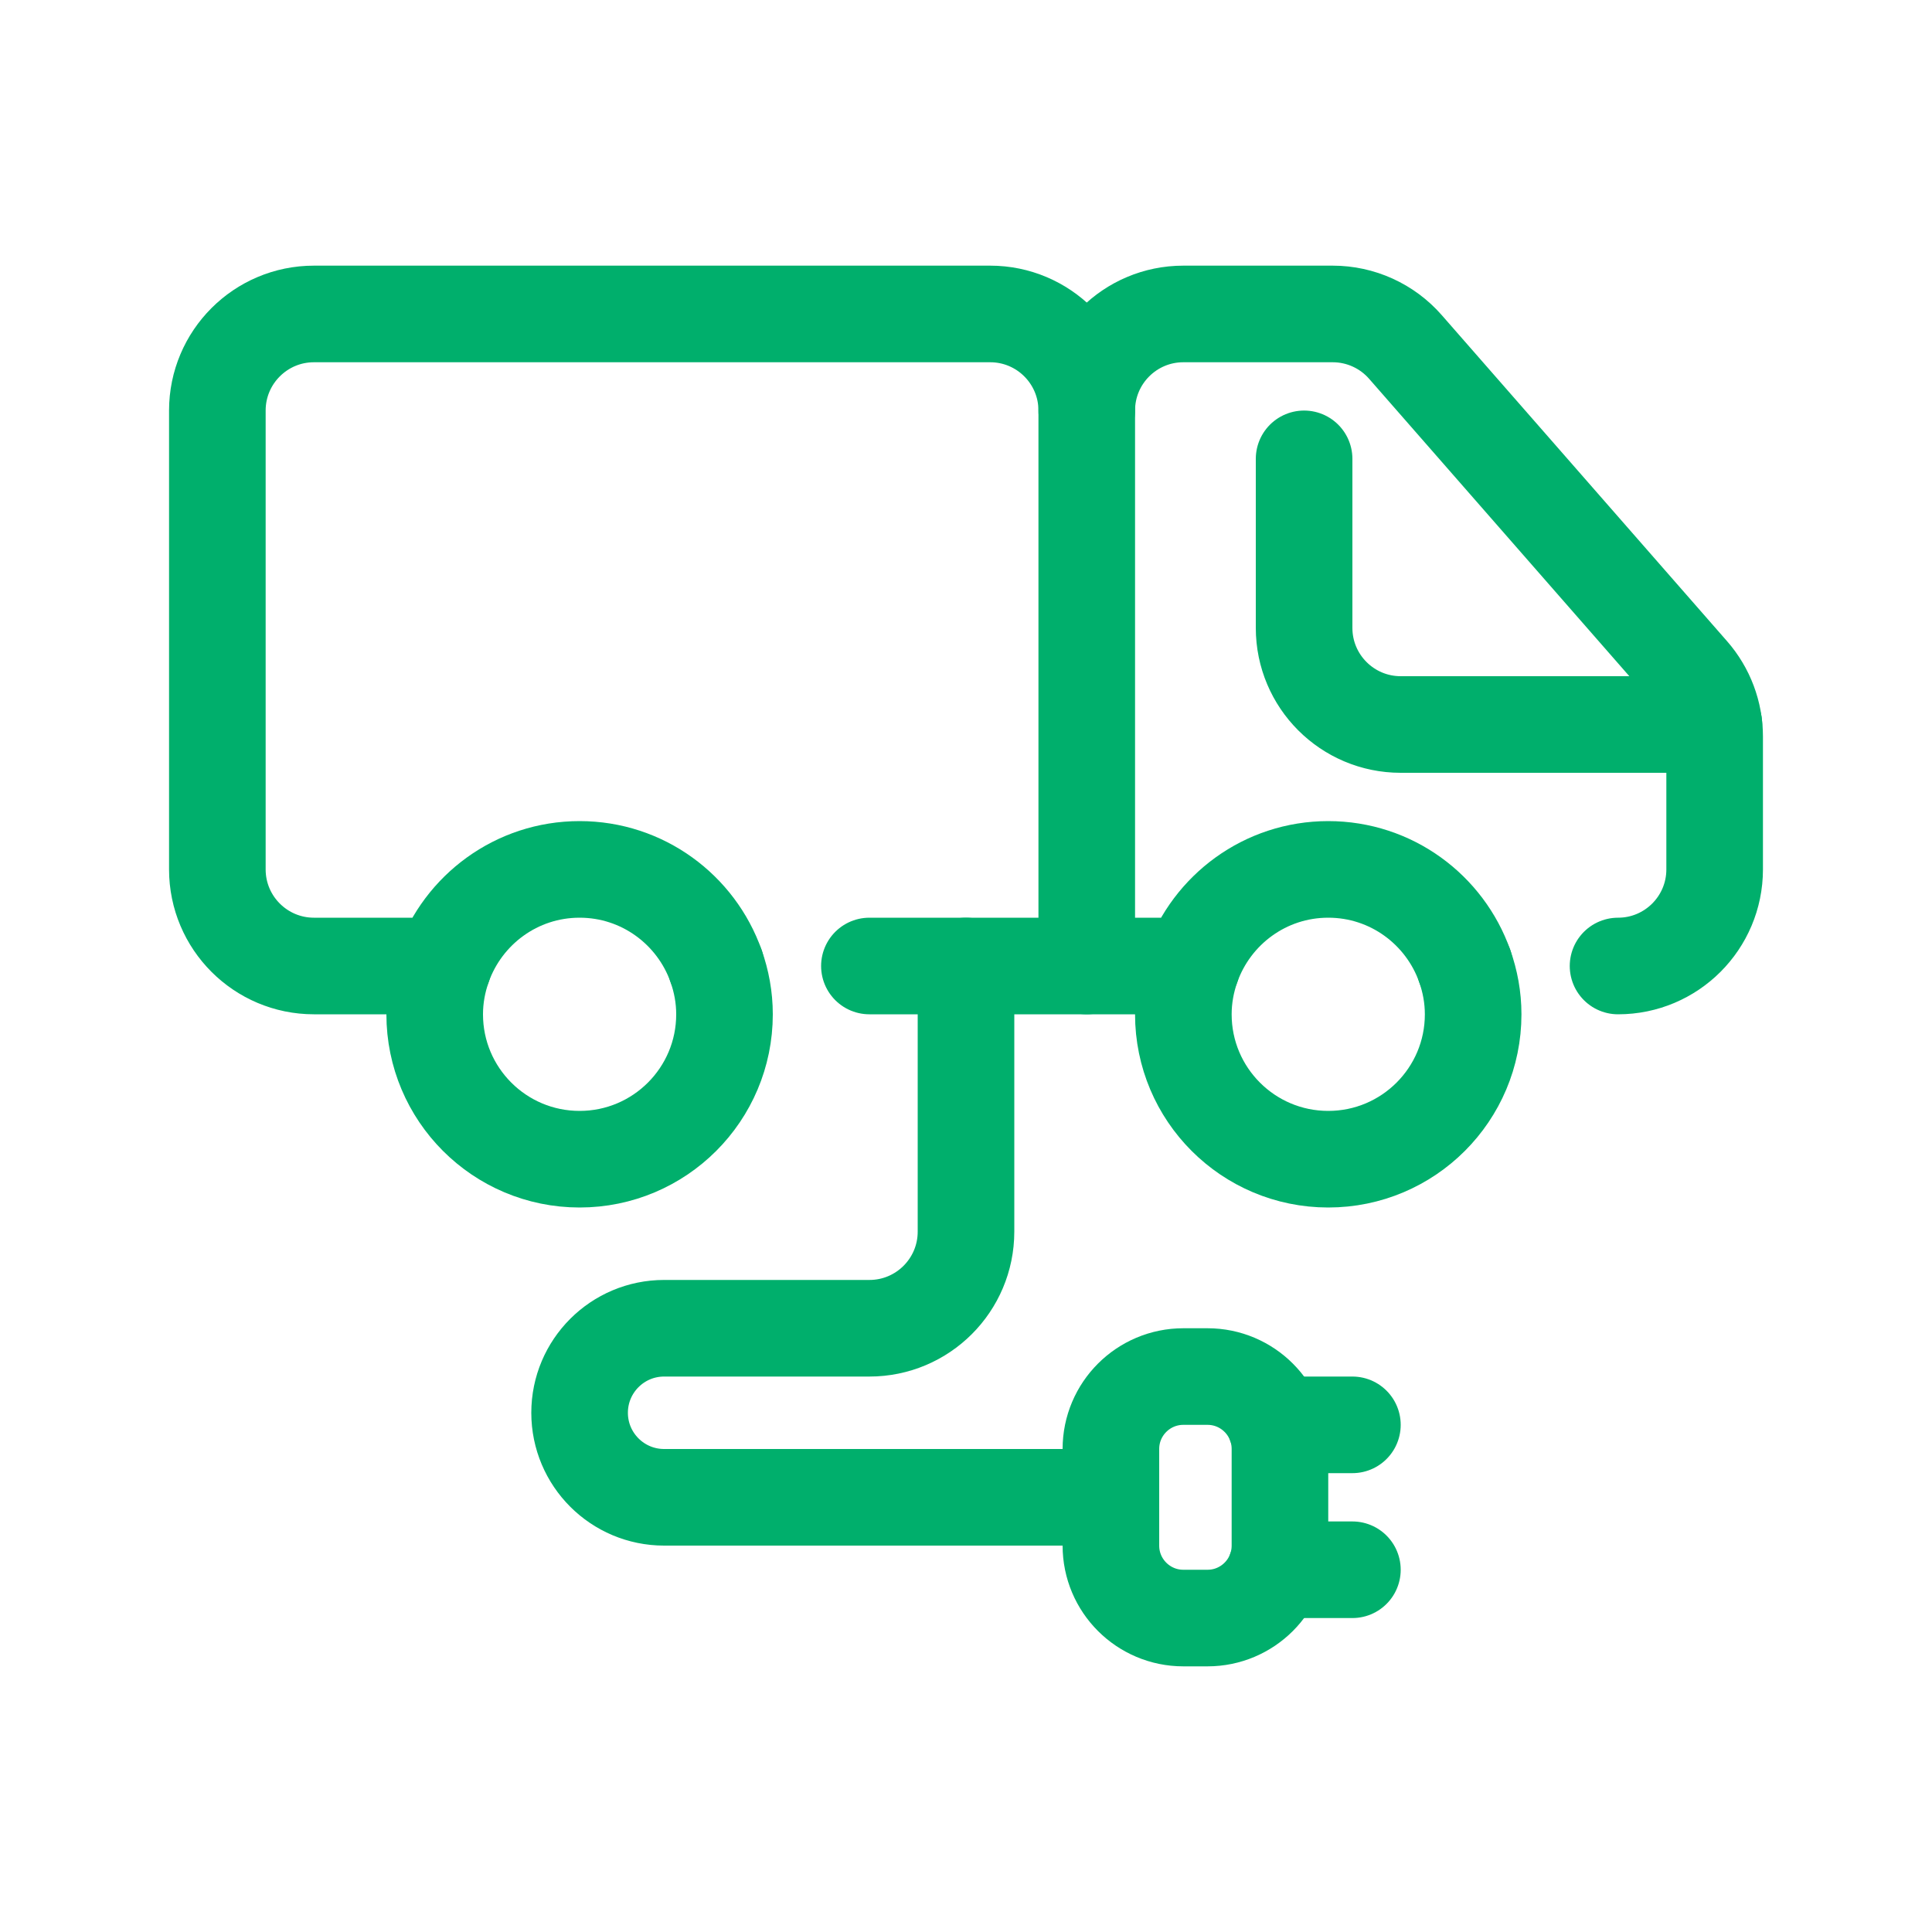
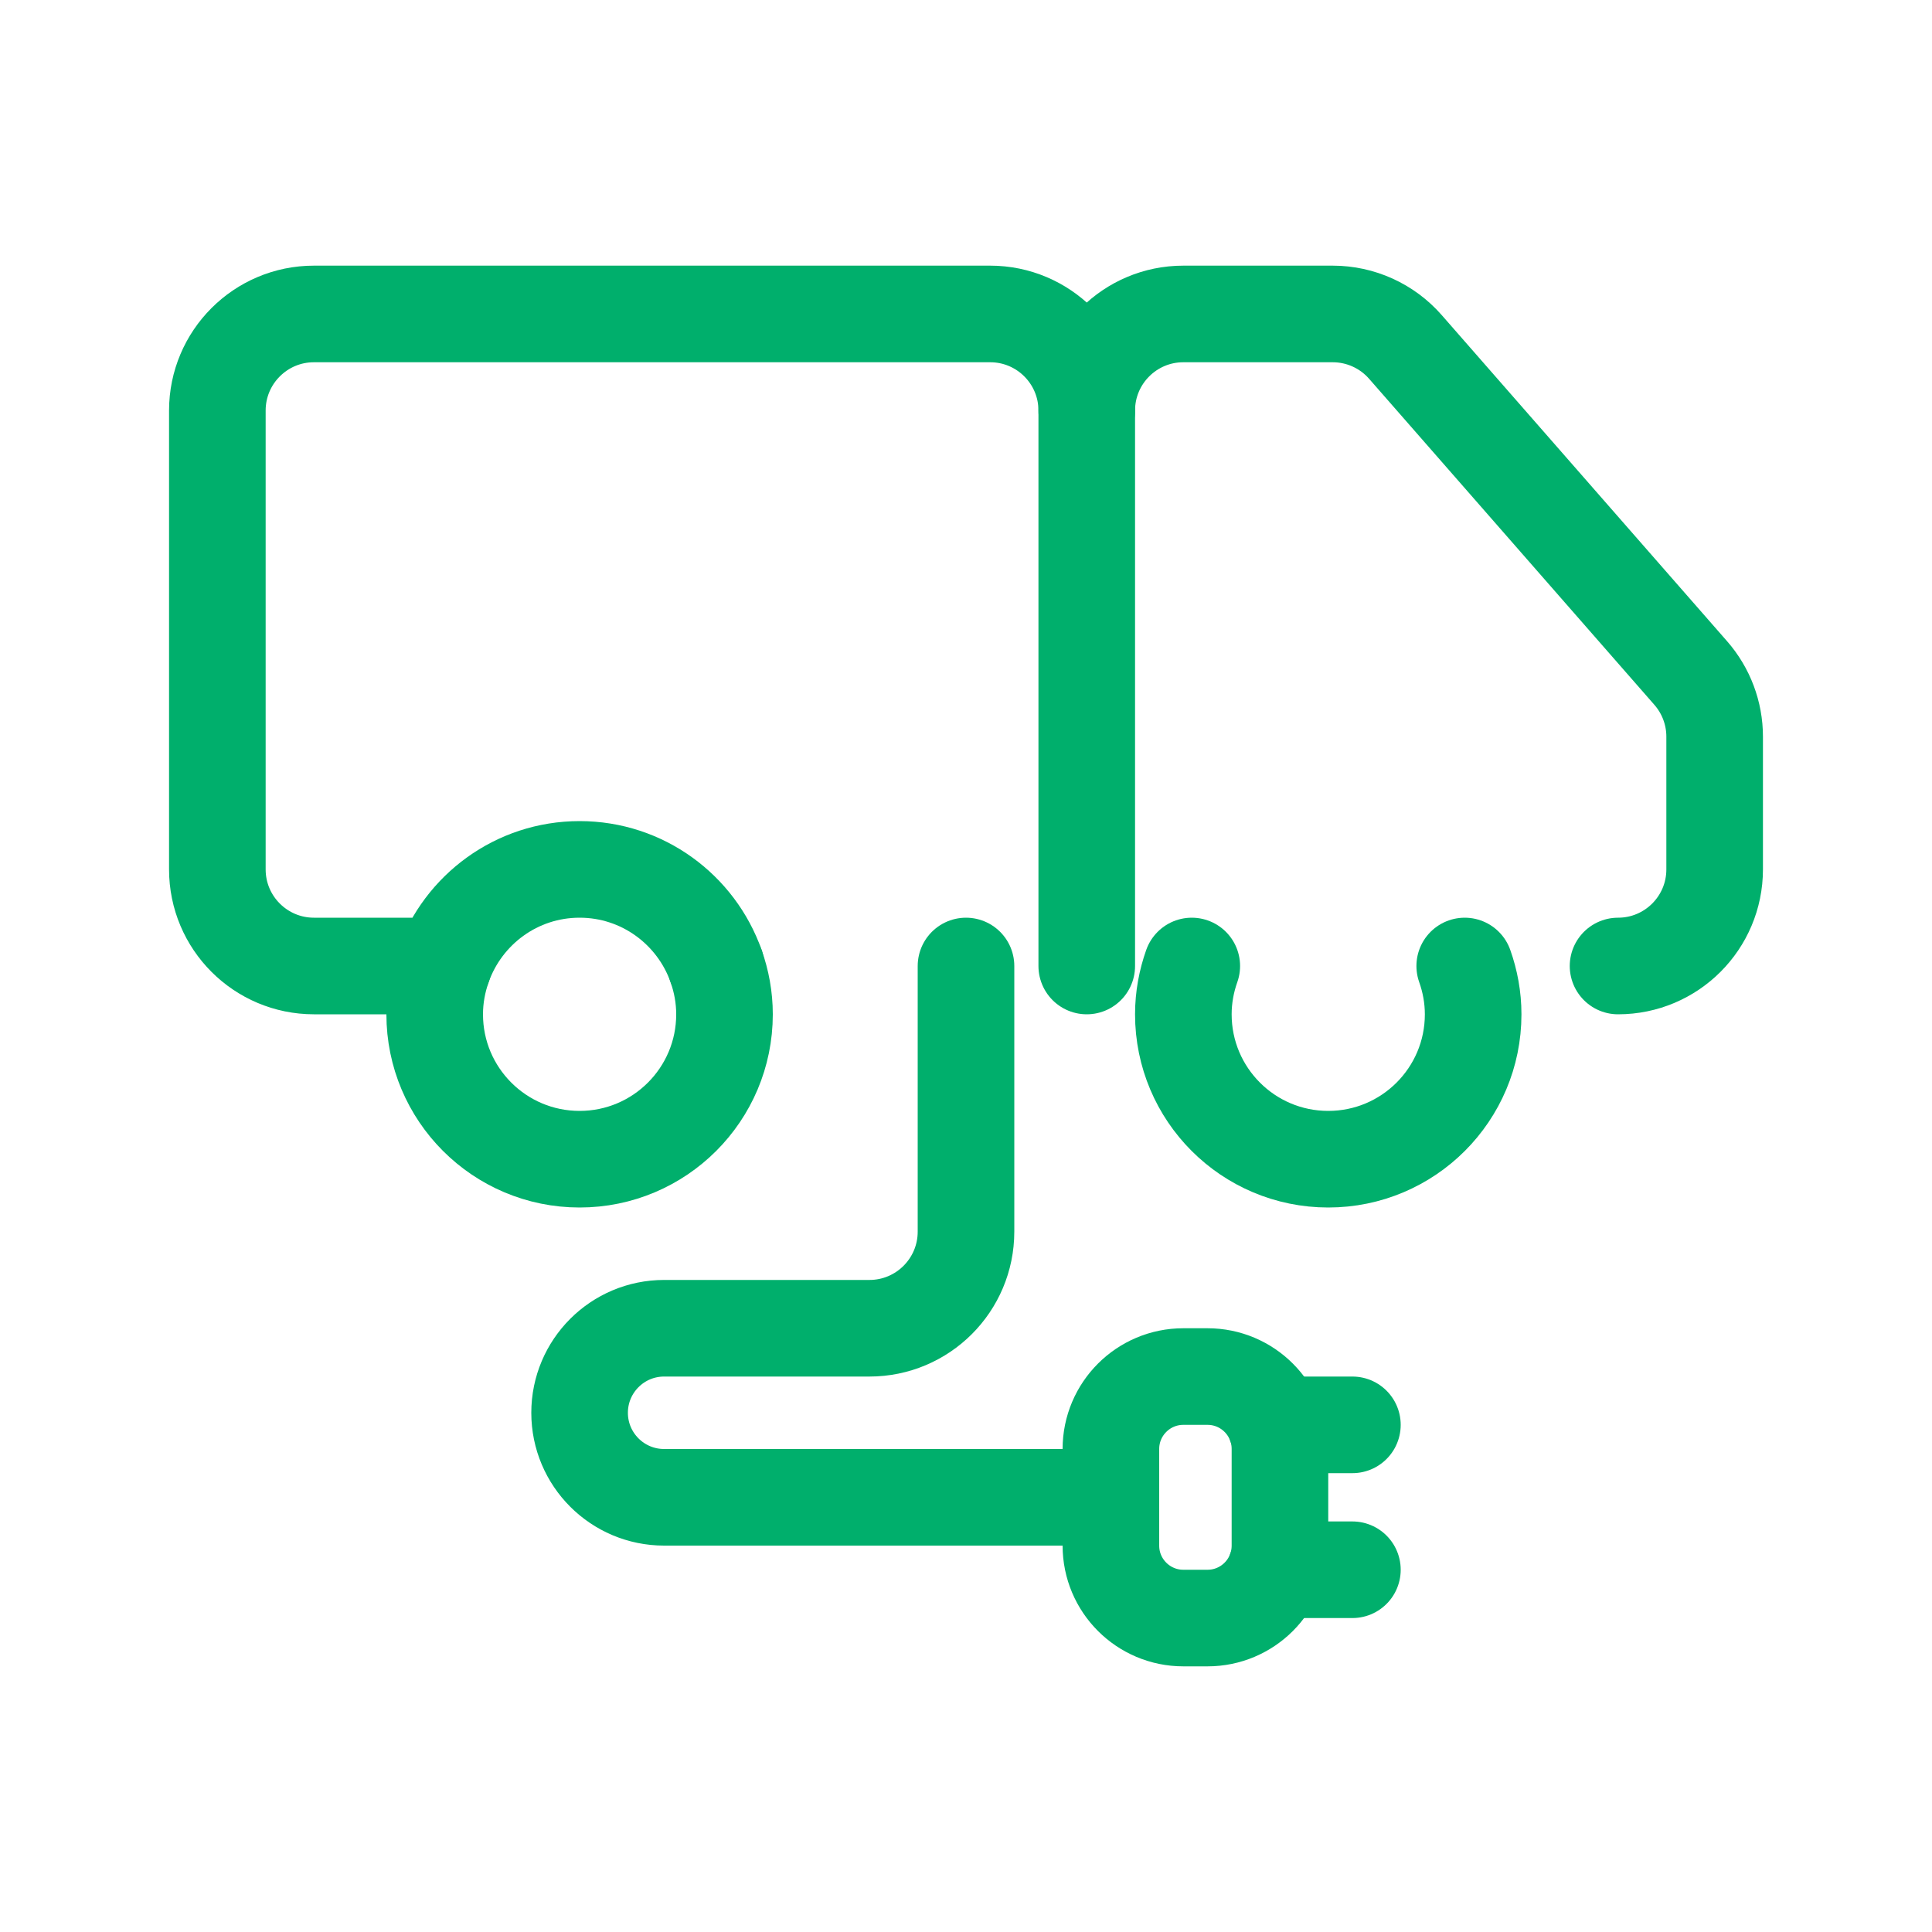
<svg xmlns="http://www.w3.org/2000/svg" viewBox="0 0 80 80" enable-background="new 0 0 80 80" id="Layer_1" version="1.1" xml:space="preserve" fill="#000000">
  <path d=" M49.349,40C49.127,40.626,49,41.298,49,42c0,3.314,2.686,6,6,6s6-2.686,6-6c0-0.702-0.127-1.374-0.349-2" fill="none" stroke="#00AF6C" stroke-linecap="round" stroke-linejoin="round" stroke-miterlimit="10" stroke-width="4" />
  <path d=" M18.349,40C18.127,40.626,18,41.298,18,42c0,3.314,2.686,6,6,6s6-2.686,6-6c0-0.702-0.127-1.374-0.349-2" fill="none" stroke="#00AF6C" stroke-linecap="round" stroke-linejoin="round" stroke-miterlimit="10" stroke-width="4" />
  <path d=" M45,40V17c0-2.209,1.791-4,4-4h6.185c1.153,0,2.251,0.498,3.01,1.366L70.01,27.869c0.638,0.729,0.99,1.665,0.99,2.634V36 c0,2.209-1.791,4-4,4" fill="none" stroke="#00AF6C" stroke-linecap="round" stroke-linejoin="round" stroke-miterlimit="10" stroke-width="4" />
-   <path d=" M36,40h13.349c0.825-2.329,3.04-4,5.651-4s4.827,1.671,5.651,4" fill="none" stroke="#00AF6C" stroke-linecap="round" stroke-linejoin="round" stroke-miterlimit="10" stroke-width="4" />
  <path d=" M45,17c0-2.209-1.791-4-4-4H13c-2.209,0-4,1.791-4,4v19c0,2.209,1.791,4,4,4h5.349c0.825-2.329,3.04-4,5.651-4 s4.827,1.671,5.651,4" fill="none" stroke="#00AF6C" stroke-linecap="round" stroke-linejoin="round" stroke-miterlimit="10" stroke-width="4" />
-   <path d=" M70.968,30H58c-2.209,0-4-1.791-4-4v-7" fill="none" stroke="#00AF6C" stroke-linecap="round" stroke-linejoin="round" stroke-miterlimit="10" stroke-width="4" />
  <path d=" M40,40v11c0,2.209-1.791,4-4,4h-8.5c-1.933,0-3.5,1.567-3.5,3.5v0c0,1.933,1.567,3.5,3.5,3.5H46" fill="none" stroke="#00AF6C" stroke-linecap="round" stroke-linejoin="round" stroke-miterlimit="10" stroke-width="4" />
  <path d=" M49,57h1c1.657,0,3,1.343,3,3v4c0,1.657-1.343,3-3,3h-1c-1.657,0-3-1.343-3-3v-4C46,58.343,47.343,57,49,57z" fill="none" stroke="#00AF6C" stroke-linecap="round" stroke-linejoin="round" stroke-miterlimit="10" stroke-width="4" />
  <line fill="none" stroke="#00AF6C" stroke-linecap="round" stroke-linejoin="round" stroke-miterlimit="10" stroke-width="4" x1="56" x2="52.829" y1="59" y2="59" />
  <line fill="none" stroke="#00AF6C" stroke-linecap="round" stroke-linejoin="round" stroke-miterlimit="10" stroke-width="4" x1="56" x2="52.829" y1="65" y2="65" />
</svg>